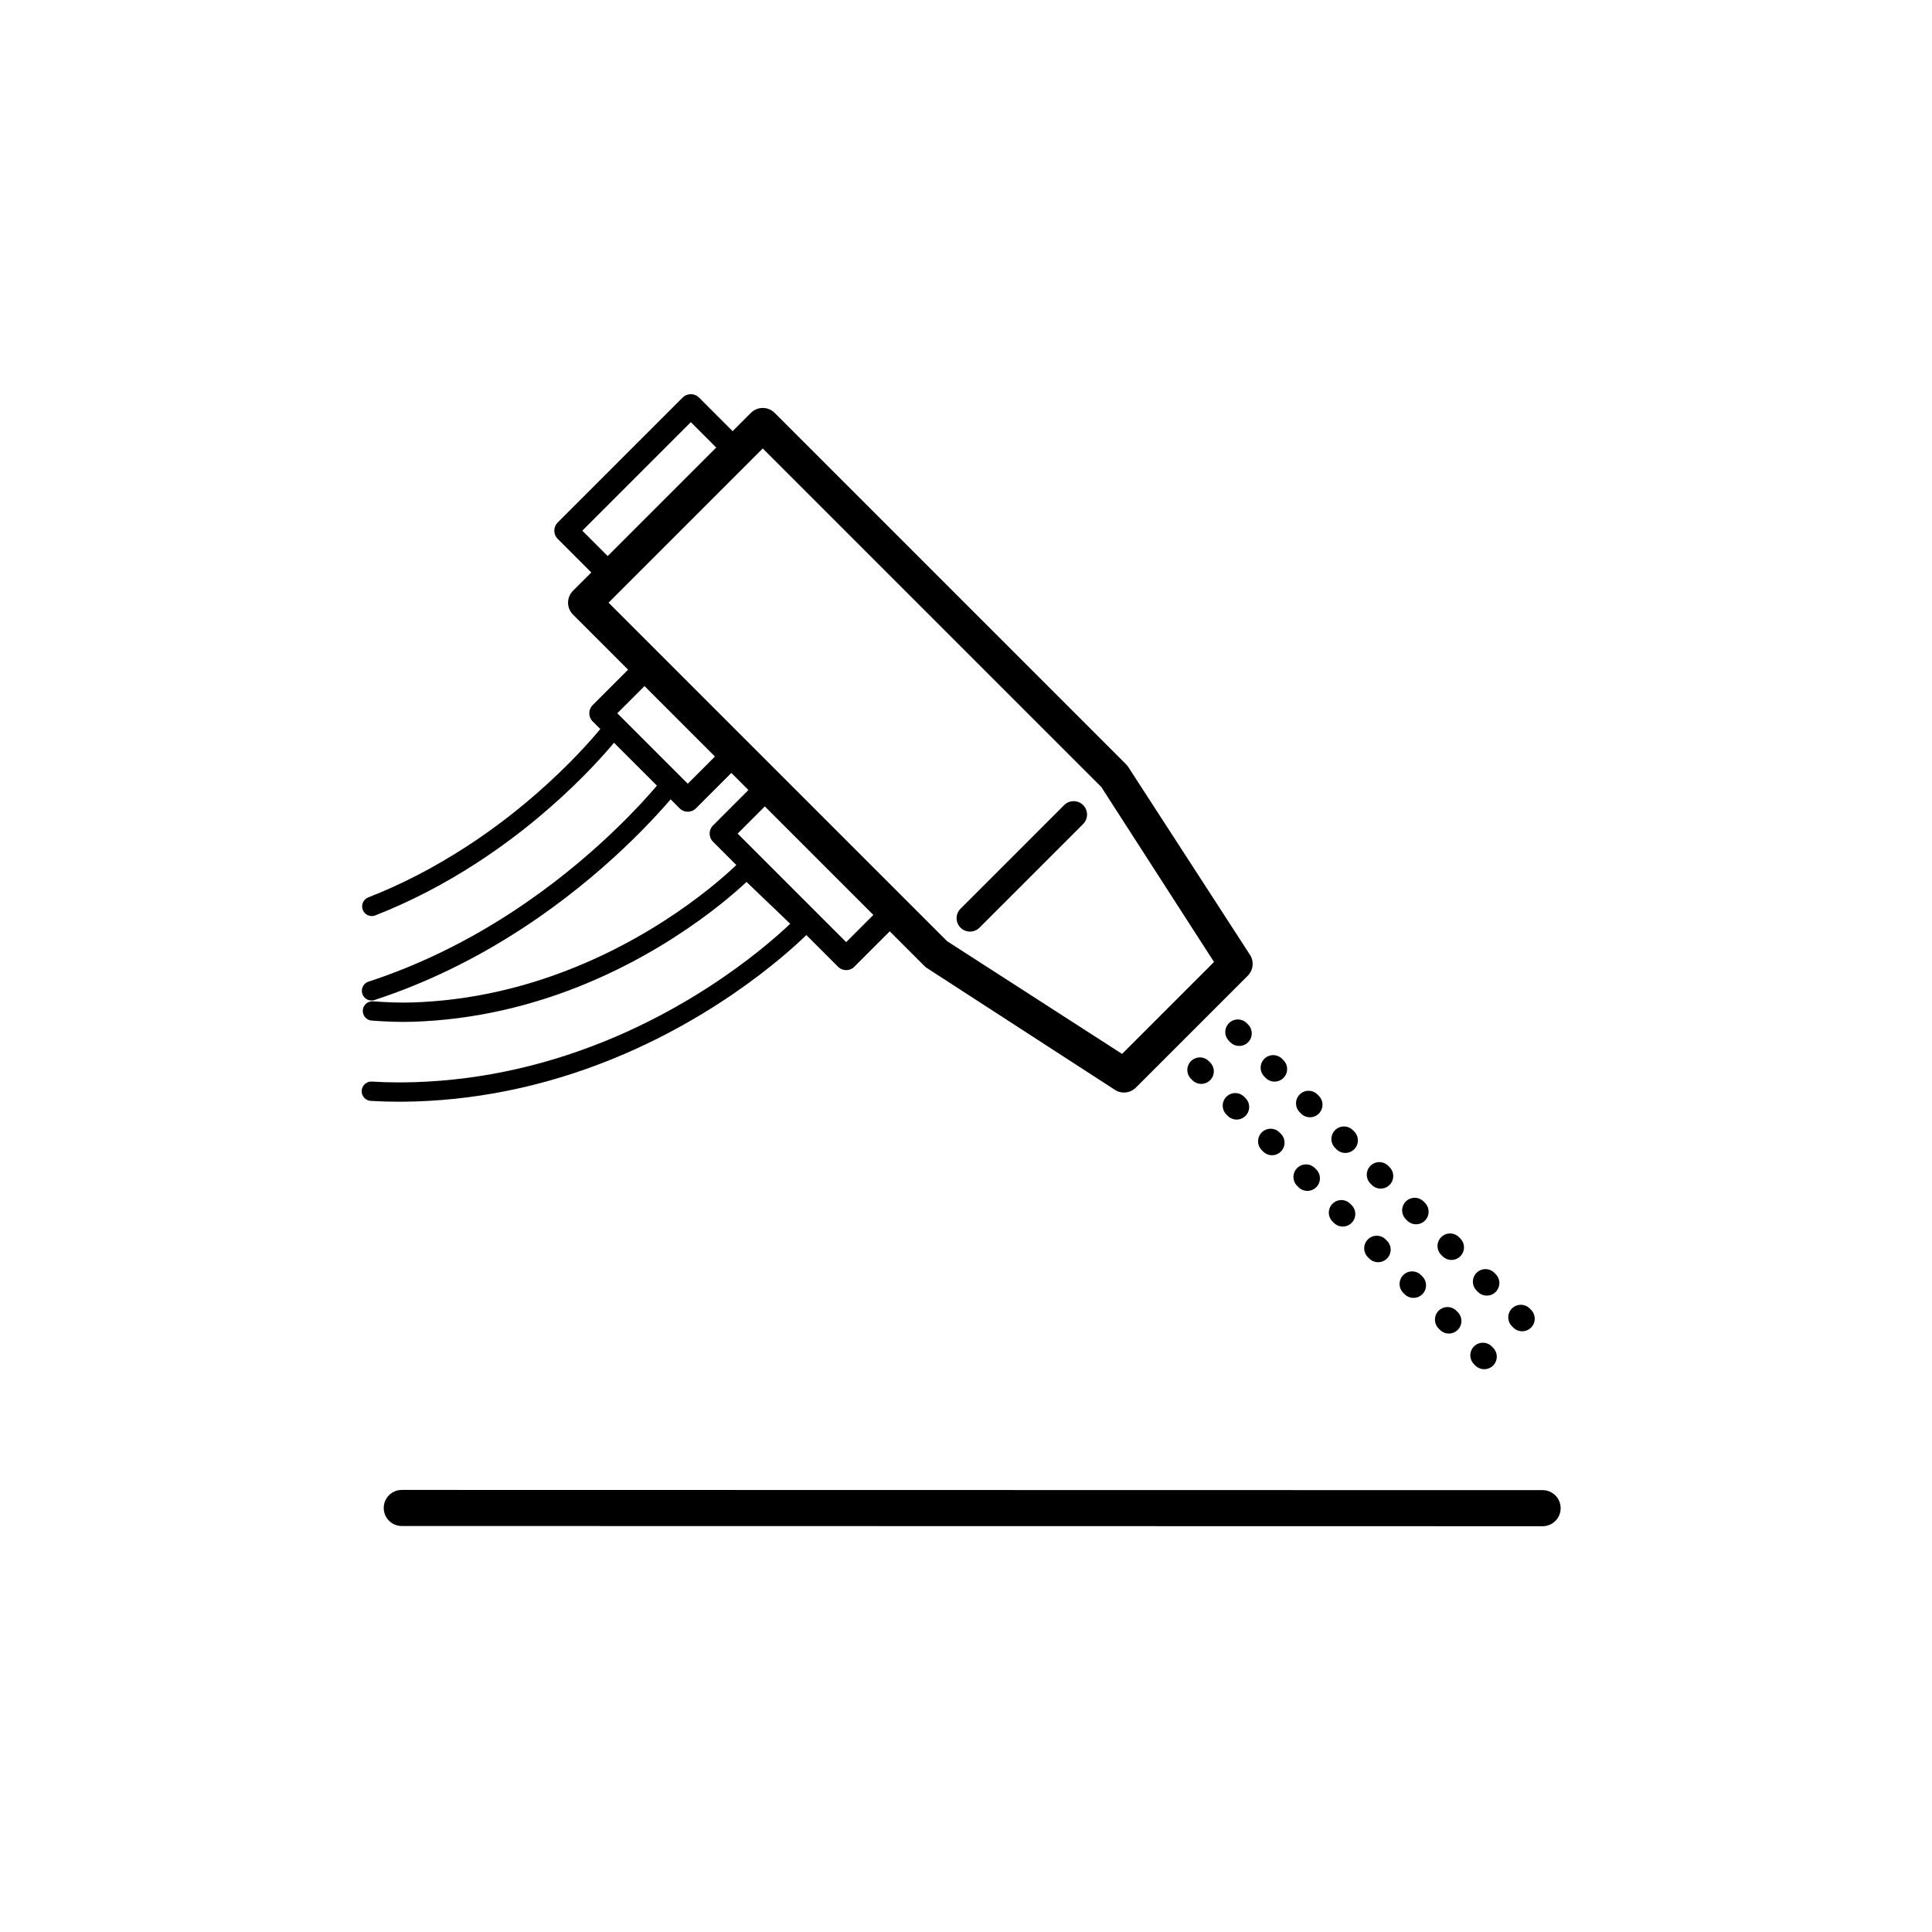
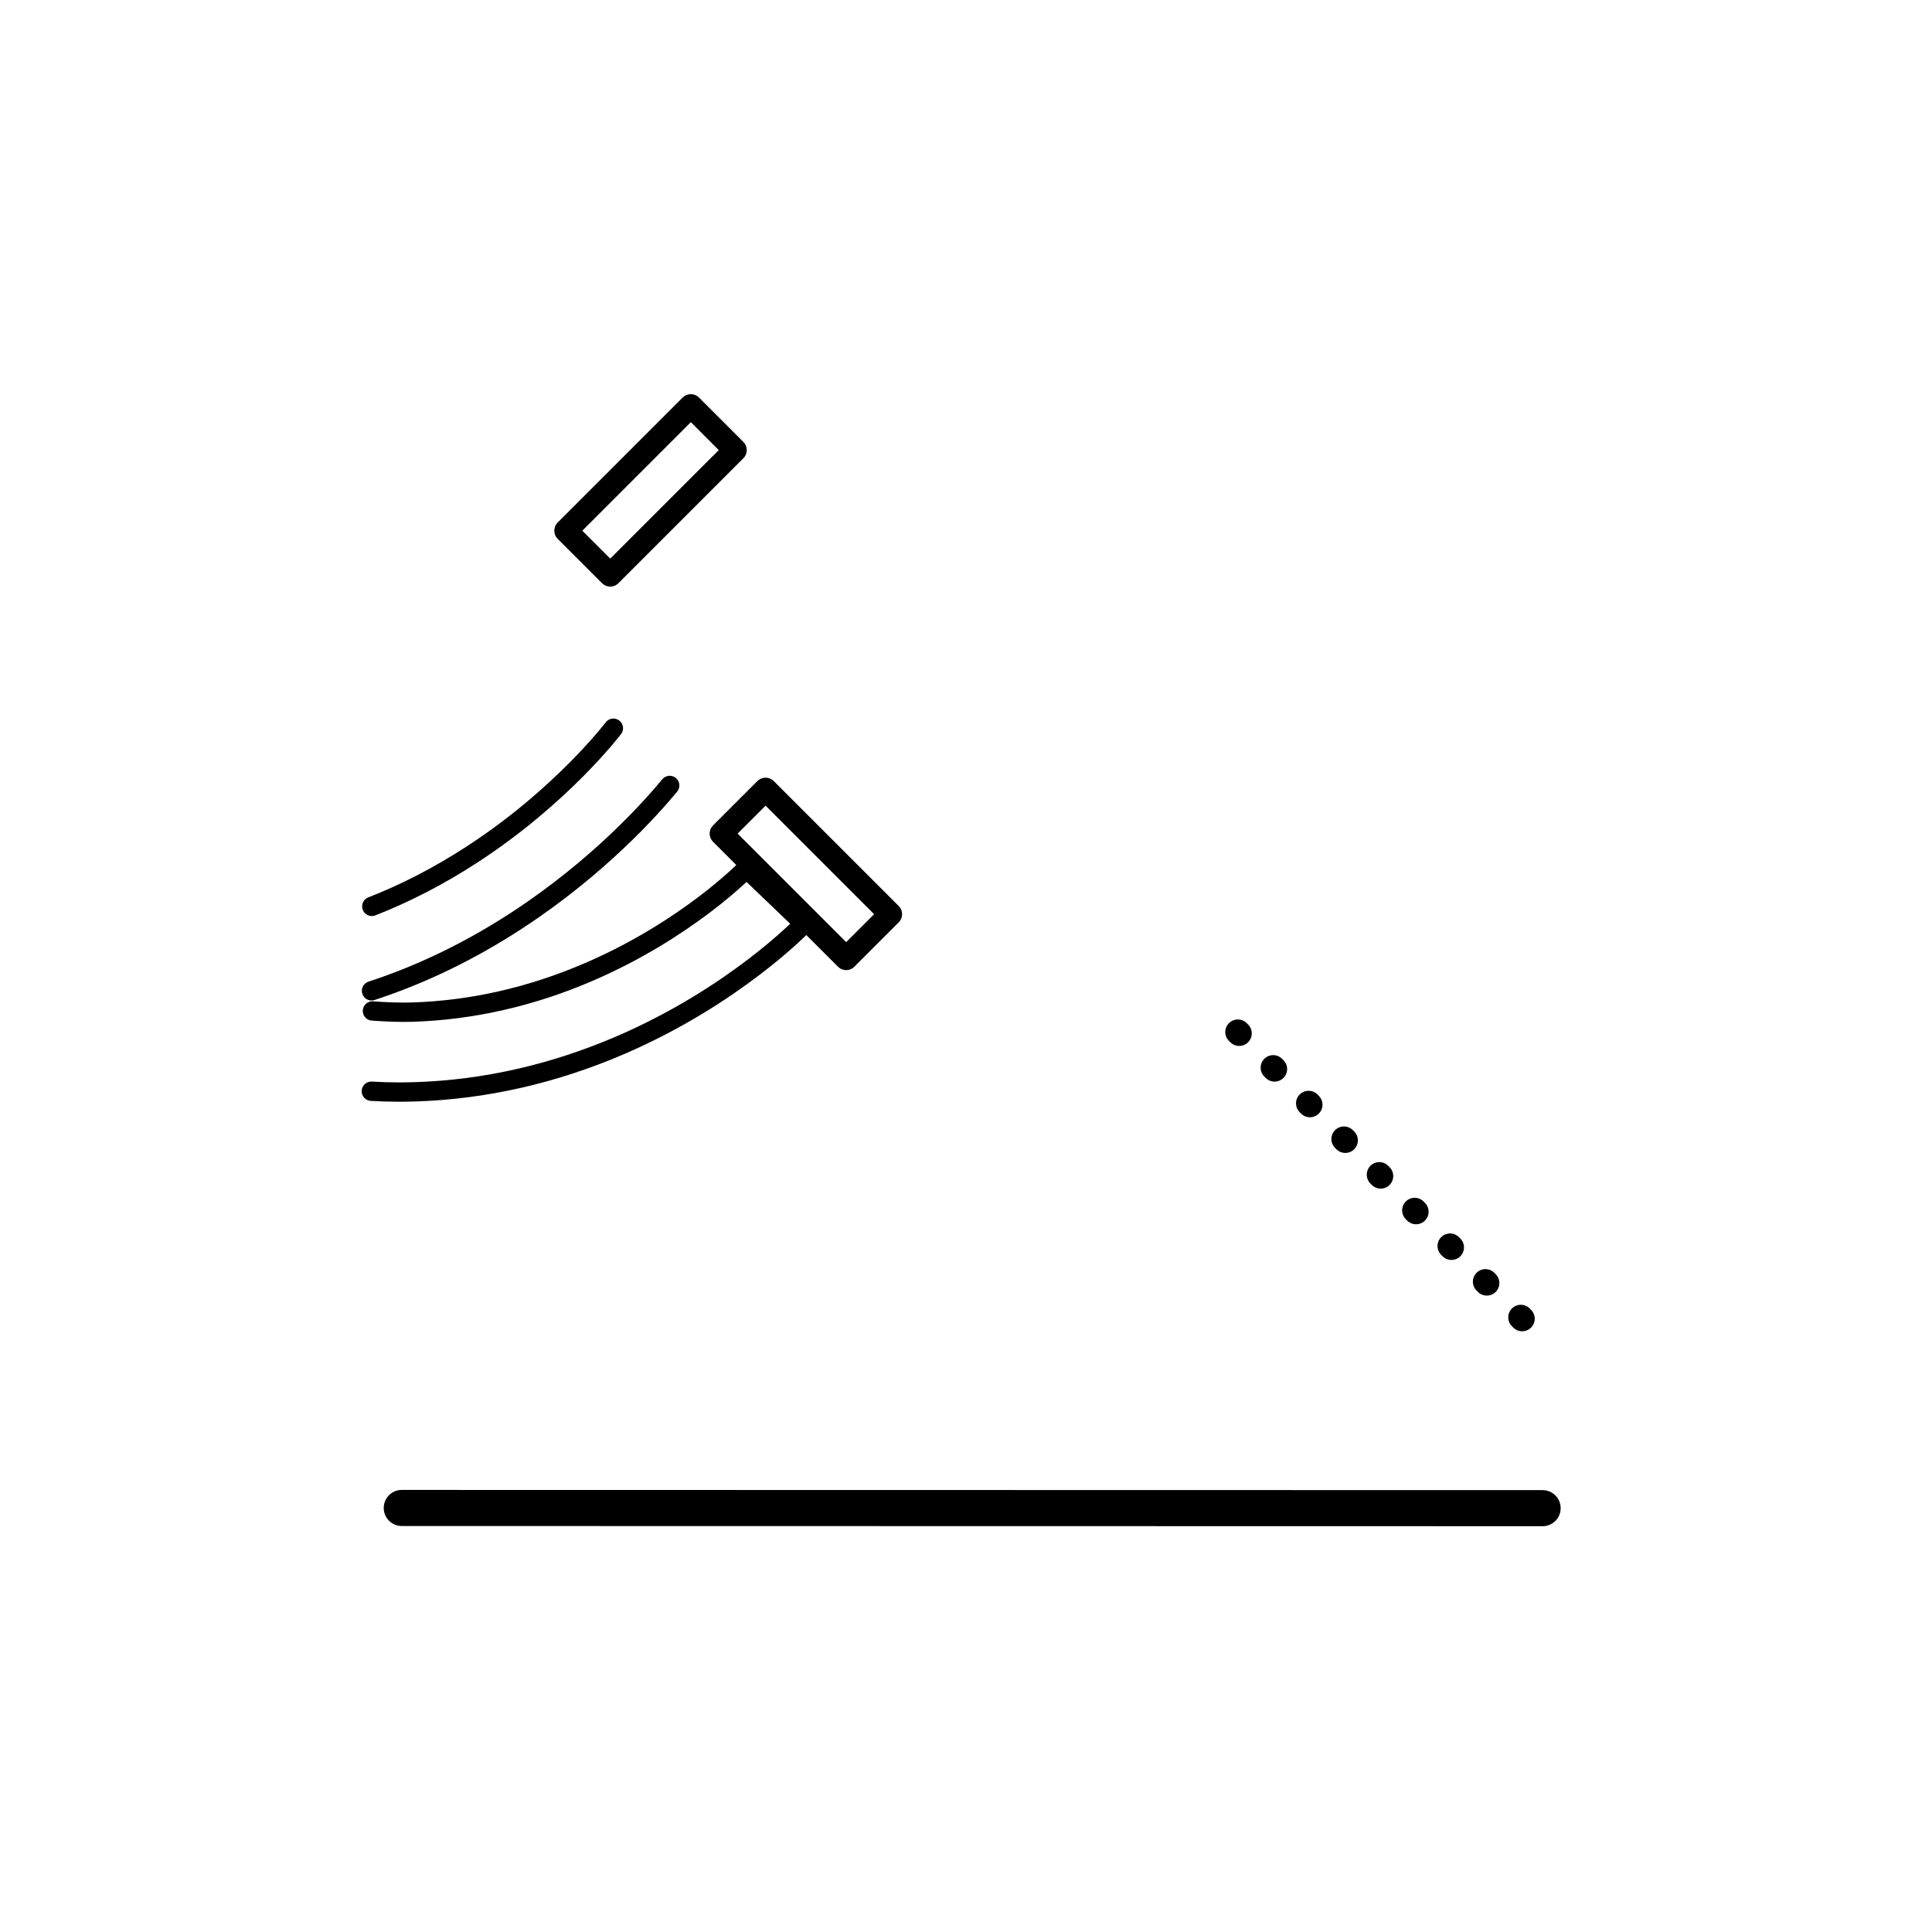
<svg xmlns="http://www.w3.org/2000/svg" id="Layer_1" data-name="Layer 1" version="1.1" viewBox="0 0 1000 1000">
  <defs>
    <style> .cls-1 { stroke-dasharray: 0 0 1 25; stroke-width: 13px; } .cls-1, .cls-2 { stroke-linecap: round; } .cls-1, .cls-2, .cls-3 { fill: none; stroke: #000; } .cls-1, .cls-3 { stroke-linejoin: round; } .cls-4 { fill: #000; stroke-width: 0px; } .cls-2 { stroke-miterlimit: 10; stroke-width: 10px; } .cls-3 { stroke-width: 12px; } </style>
  </defs>
-   <path class="cls-4" d="M798.45,789.97h-.01l-590.49-.11c-5.16,0-9.34-4.19-9.33-9.35,0-5.16,4.19-9.33,9.34-9.33h.01l590.49.11c5.16,0,9.34,4.19,9.33,9.35,0,5.16-4.19,9.33-9.34,9.33Z" />
-   <path class="cls-4" d="M645.81,505.06l-57.89,57.89c-2.98,2.98-7.67,3.39-11.12.98l-97.19-62.98c-.42-.29-.8-.62-1.16-.98l-181.88-181.88c-3.39-3.39-3.39-8.89,0-12.29l92.1-92.1c3.39-3.39,8.89-3.39,12.29,0l181.88,181.88c.36.36.69.75.98,1.16l62.98,97.19c2.42,3.45,2,8.14-.98,11.12ZM580.79,545.5l47.58-47.58-58.36-90.6-175.2-175.2-79.82,79.82,175.2,175.2,90.6,58.37ZM576.69,401.72h0s0,0,0,0Z" />
-   <path class="cls-4" d="M560.62,426.52l-53.64,53.64c-2.71,2.71-7.1,2.71-9.81,0s-2.71-7.1,0-9.81l53.64-53.64c2.71-2.71,7.1-2.71,9.81,0,2.71,2.71,2.71,7.1,0,9.81Z" />
+   <path class="cls-4" d="M798.45,789.97h-.01l-590.49-.11c-5.16,0-9.34-4.19-9.33-9.35,0-5.16,4.19-9.33,9.34-9.33h.01l590.49.11c5.16,0,9.34,4.19,9.33,9.35,0,5.16-4.19,9.33-9.34,9.33" />
  <rect class="cls-3" x="291" y="237.6" width="91.44" height="32.44" transform="translate(-80.86 312.44) rotate(-45)" />
-   <rect class="cls-3" x="313.18" y="363.96" width="63.58" height="32.44" transform="translate(320.08 892.95) rotate(-135)" />
  <rect class="cls-3" x="371.4" y="436.11" width="91.44" height="32.44" transform="translate(392.22 1067.12) rotate(-135)" />
  <path class="cls-2" d="M192.78,523.27c7.19.54,14.3.8,20.72.6,30.81-.97,61.55-7.97,91.35-20.82,51.01-21.99,81.23-53.19,81.53-53.5l29.81,28.54c-1.46,1.52-36.38,37.59-95,62.86-34.58,14.91-70.38,23.04-106.39,24.17-2.89.09-5.78.13-8.67.13-4.45,0-9.1-.14-13.92-.43" />
  <path class="cls-2" d="M192.45,469.14c17.51-6.84,34.78-15.77,51.75-26.78,46.32-30.04,73.03-65.09,73.29-65.44" />
  <path class="cls-2" d="M346.64,406.55c-9.63,11.69-36.8,42.16-78.67,69.58-24.39,15.97-49.73,28.23-75.67,36.72" />
  <line class="cls-1" x1="640.7" y1="534.17" x2="793.16" y2="687.89" />
-   <line class="cls-1" x1="621.06" y1="553.81" x2="773.52" y2="707.53" />
</svg>